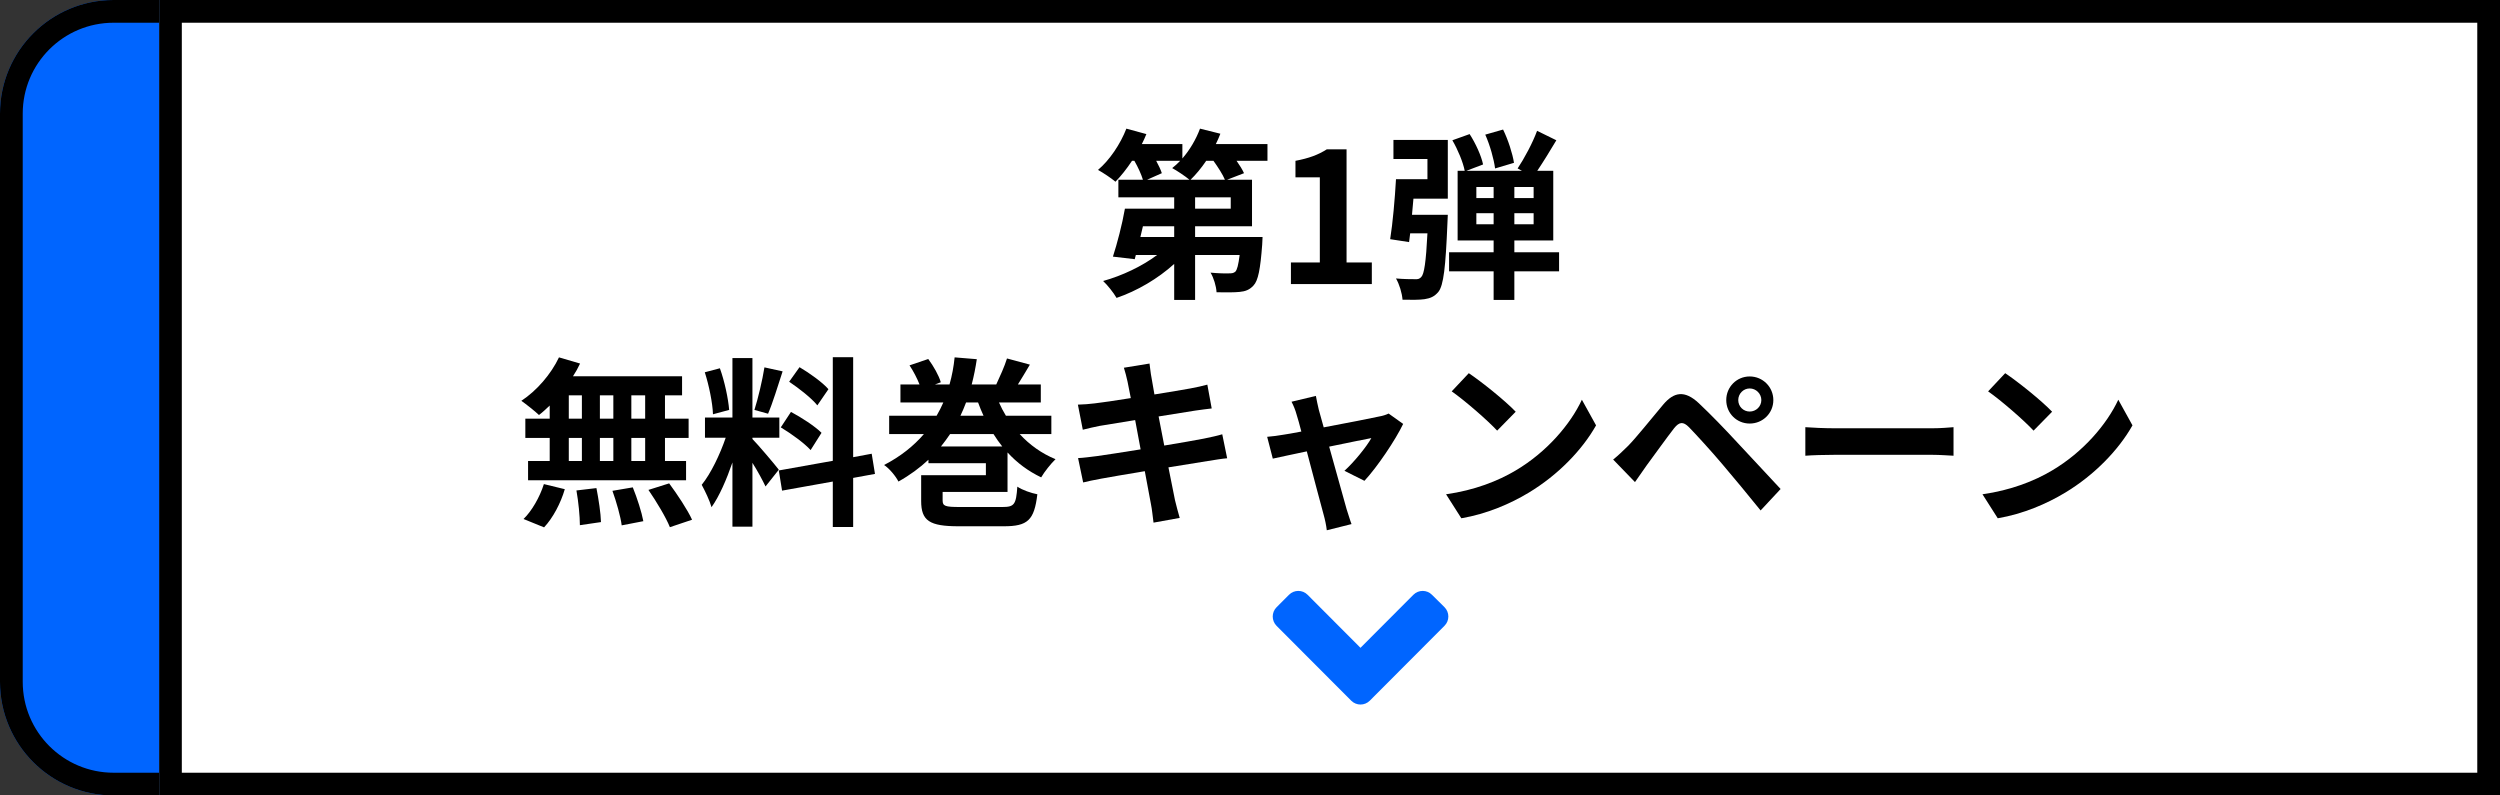
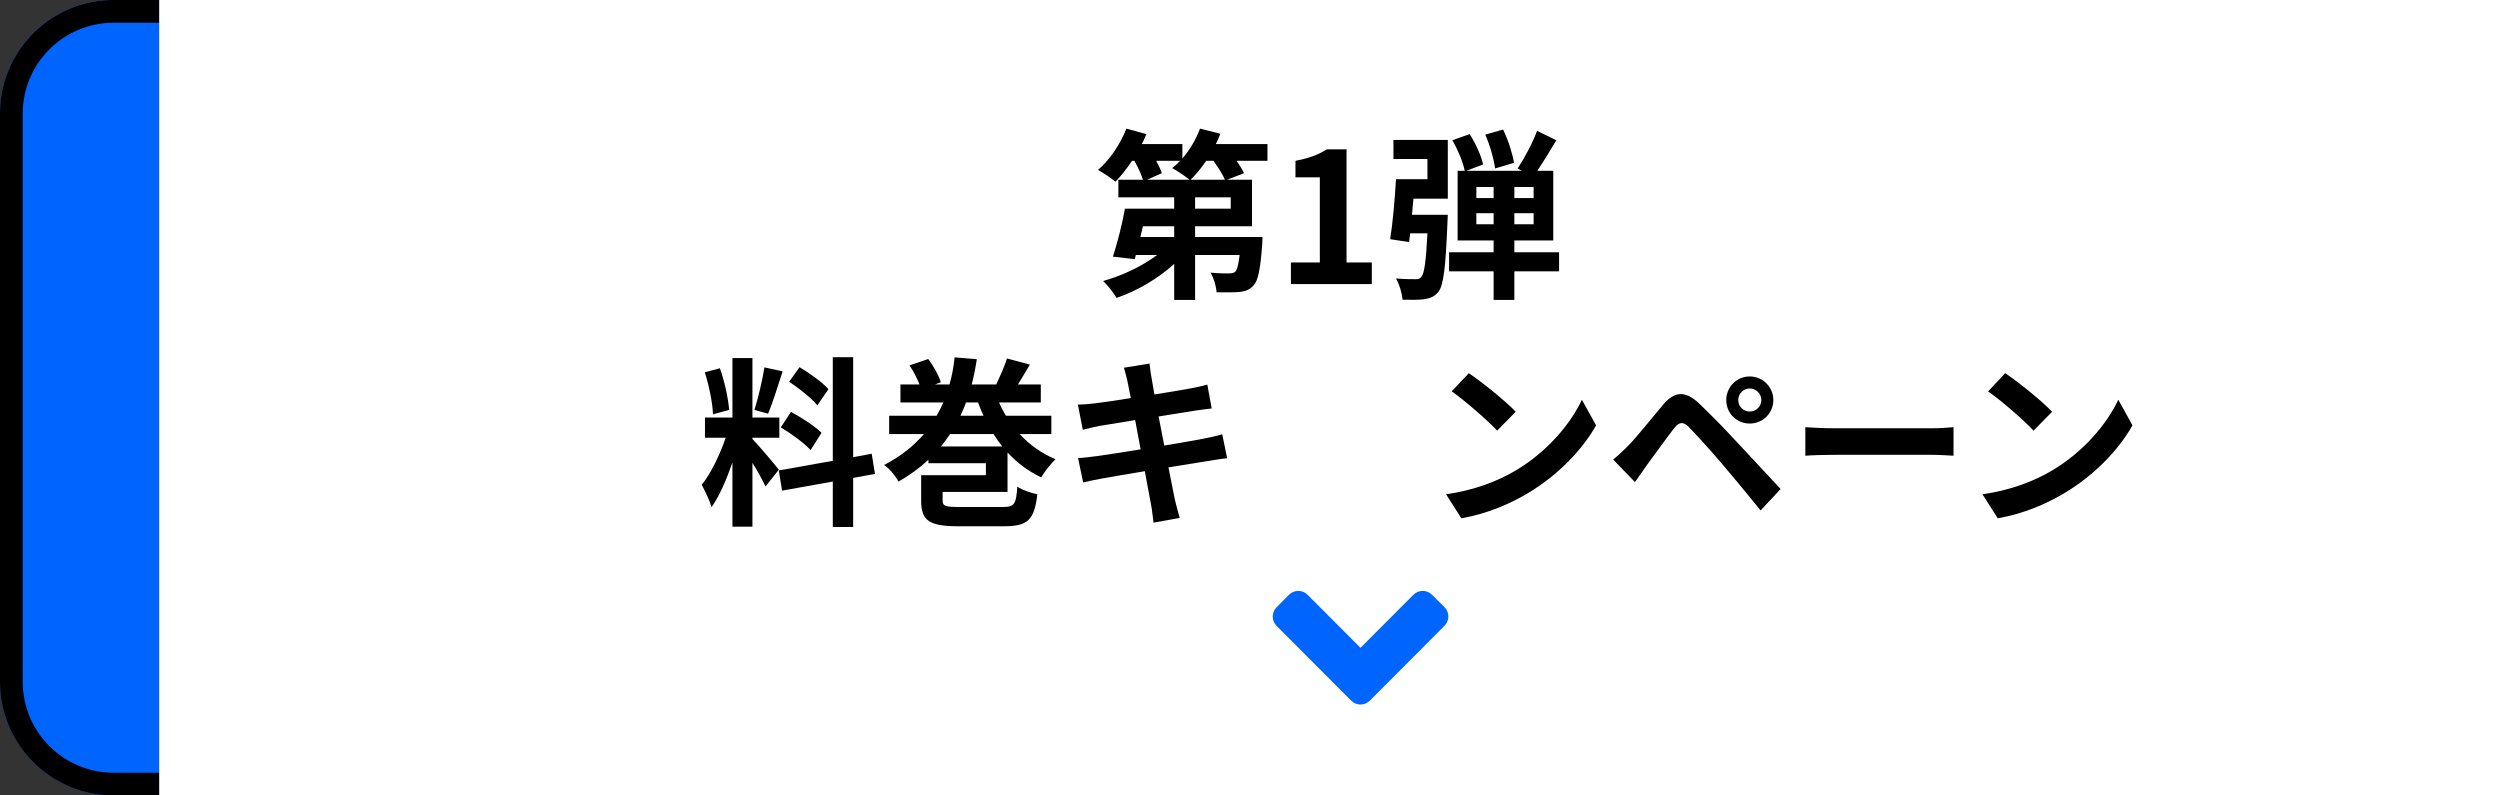
<svg xmlns="http://www.w3.org/2000/svg" width="220" height="70" viewBox="0 0 220 70" fill="none">
  <rect x="0" y="0" width="220" height="70" fill="#333333" stroke="none" />
  <path d="M14 0H220V70H14V0Z" fill="white" />
-   <path d="M220 0V70H14V0H220ZM16 68H218V2H16V68Z" fill="black" />
  <path d="M0 10C0 4.477 4.477 0 10 0H14V70H10C4.477 70 0 65.523 0 60V10Z" fill="#0065FF" />
  <path d="M14 2H10C5.582 2 2 5.582 2 10V60C2 64.418 5.582 68 10 68H14V70H10C4.477 70 2.41604e-07 65.523 0 60V10C0 4.477 4.477 1.28852e-07 10 0H14V2Z" fill="black" />
  <path d="M118.907 61.659L112.34 55.076C111.887 54.621 111.887 53.885 112.34 53.435L113.432 52.341C113.885 51.886 114.619 51.886 115.068 52.341L119.722 57.008L124.377 52.341C124.831 51.886 125.564 51.886 126.013 52.341L127.114 53.43C127.568 53.885 127.568 54.621 127.114 55.071L120.548 61.654C120.094 62.114 119.36 62.114 118.907 61.659Z" fill="#0065FF" />
  <path d="M176.458 32.84C177.578 33.592 179.658 35.256 180.586 36.232L178.954 37.896C178.122 37 176.122 35.256 174.954 34.44L176.458 32.84ZM174.458 43.496C176.954 43.144 179.034 42.328 180.586 41.4C183.322 39.784 185.402 37.336 186.41 35.176L187.658 37.432C186.442 39.592 184.314 41.8 181.738 43.352C180.122 44.328 178.058 45.224 175.802 45.608L174.458 43.496Z" fill="black" />
  <path d="M158.87 37.592C159.446 37.64 160.614 37.688 161.446 37.688H170.038C170.79 37.688 171.494 37.624 171.91 37.592V40.104C171.526 40.088 170.71 40.024 170.038 40.024H161.446C160.534 40.024 159.462 40.056 158.87 40.104V37.592Z" fill="black" />
  <path d="M152.966 35.208C152.966 35.768 153.414 36.216 153.974 36.216C154.534 36.216 154.998 35.768 154.998 35.208C154.998 34.648 154.534 34.184 153.974 34.184C153.414 34.184 152.966 34.648 152.966 35.208ZM151.91 35.208C151.91 34.056 152.822 33.128 153.974 33.128C155.126 33.128 156.054 34.056 156.054 35.208C156.054 36.36 155.126 37.272 153.974 37.272C152.822 37.272 151.91 36.36 151.91 35.208ZM141.958 40.44C142.438 40.056 142.79 39.704 143.286 39.224C144.006 38.488 145.254 36.92 146.358 35.608C147.302 34.488 148.246 34.312 149.494 35.48C150.566 36.488 151.798 37.768 152.758 38.808C153.83 39.944 155.462 41.72 156.694 43.032L154.934 44.92C153.862 43.592 152.502 41.944 151.558 40.84C150.63 39.736 149.206 38.184 148.63 37.592C148.118 37.08 147.782 37.112 147.318 37.688C146.694 38.488 145.558 40.072 144.918 40.936C144.55 41.448 144.166 42.008 143.878 42.424L141.958 40.44Z" fill="black" />
  <path d="M129.254 32.84C130.374 33.592 132.454 35.256 133.382 36.232L131.75 37.896C130.918 37 128.918 35.256 127.75 34.44L129.254 32.84ZM127.254 43.496C129.75 43.144 131.83 42.328 133.382 41.4C136.118 39.784 138.198 37.336 139.206 35.176L140.454 37.432C139.238 39.592 137.11 41.8 134.534 43.352C132.918 44.328 130.854 45.224 128.598 45.608L127.254 43.496Z" fill="black" />
-   <path d="M115.798 34.84C115.862 35.208 115.958 35.64 116.054 36.056C116.166 36.44 116.31 36.984 116.486 37.608C118.518 37.224 120.758 36.792 121.382 36.648C121.67 36.6 121.974 36.504 122.198 36.392L123.478 37.304C122.806 38.712 121.19 41.112 120.07 42.312L118.31 41.432C119.126 40.696 120.246 39.336 120.678 38.552C120.294 38.616 118.694 38.952 116.966 39.304C117.574 41.512 118.262 43.976 118.502 44.808C118.598 45.08 118.806 45.8 118.934 46.12L116.758 46.664C116.71 46.232 116.598 45.704 116.47 45.256C116.23 44.392 115.574 41.896 114.998 39.72C113.654 40.008 112.486 40.248 112.006 40.36L111.51 38.44C112.022 38.392 112.454 38.344 112.982 38.248C113.206 38.216 113.782 38.12 114.518 37.976C114.358 37.352 114.214 36.84 114.102 36.488C113.99 36.072 113.83 35.688 113.654 35.352L115.798 34.84Z" fill="black" />
  <path d="M99.222 33.576C99.126 33.112 99.014 32.744 98.902 32.36L101.158 31.992C101.206 32.312 101.254 32.856 101.334 33.24C101.366 33.464 101.462 33.992 101.59 34.712C102.95 34.488 104.166 34.296 104.742 34.184C105.254 34.088 105.862 33.96 106.246 33.848L106.63 35.944C106.278 35.976 105.638 36.072 105.158 36.136C104.502 36.248 103.286 36.44 101.958 36.648C102.118 37.448 102.278 38.328 102.454 39.208C103.894 38.968 105.206 38.744 105.926 38.6C106.55 38.472 107.142 38.344 107.558 38.216L107.99 40.328C107.558 40.36 106.902 40.472 106.294 40.568C105.526 40.696 104.23 40.904 102.822 41.128C103.078 42.44 103.302 43.512 103.398 44.008C103.51 44.488 103.67 45.064 103.814 45.576L101.51 45.992C101.43 45.4 101.382 44.84 101.286 44.376C101.206 43.912 100.998 42.808 100.742 41.464C99.11 41.736 97.606 41.992 96.918 42.12C96.23 42.248 95.686 42.36 95.318 42.456L94.87 40.312C95.302 40.296 96.022 40.2 96.534 40.136C97.27 40.04 98.758 39.8 100.374 39.544C100.214 38.68 100.038 37.784 99.894 36.968C98.486 37.192 97.254 37.4 96.758 37.48C96.246 37.592 95.83 37.672 95.286 37.816L94.854 35.608C95.366 35.592 95.846 35.56 96.342 35.496C96.902 35.432 98.134 35.256 99.51 35.032C99.382 34.36 99.27 33.832 99.222 33.576Z" fill="black" />
  <path d="M82.806 39.288H88.198C87.927 38.952 87.671 38.584 87.43 38.2H83.606C83.35 38.568 83.094 38.936 82.806 39.288ZM86.07 35.416H85.014C84.871 35.816 84.695 36.2 84.519 36.584H86.55C86.374 36.2 86.215 35.816 86.07 35.416ZM92.519 38.2H89.734C90.599 39.144 91.671 39.912 92.886 40.408C92.487 40.792 91.91 41.512 91.623 42.008C90.487 41.464 89.495 40.728 88.662 39.816V43.288H82.951V44.04C82.951 44.536 83.174 44.616 84.454 44.616H88.215C89.27 44.616 89.415 44.392 89.526 42.824C89.959 43.128 90.775 43.4 91.287 43.496C91.014 45.784 90.439 46.312 88.326 46.312H84.359C81.799 46.312 81.062 45.832 81.062 44.088V41.816H86.758V40.76H81.703V40.456C80.951 41.16 80.07 41.816 79.062 42.376C78.823 41.896 78.246 41.208 77.799 40.92C79.254 40.168 80.406 39.24 81.302 38.2H78.246V36.584H82.422C82.647 36.2 82.838 35.816 83.014 35.416H79.239V33.832H80.918C80.71 33.304 80.374 32.648 80.038 32.152L81.686 31.592C82.15 32.216 82.63 33.064 82.79 33.64L82.278 33.832H83.558C83.782 33.048 83.927 32.248 84.007 31.448L85.959 31.608C85.847 32.36 85.703 33.096 85.51 33.832H87.671C87.99 33.144 88.406 32.232 88.615 31.544L90.63 32.088C90.263 32.712 89.894 33.32 89.575 33.832H91.591V35.416H87.91C88.087 35.816 88.294 36.216 88.519 36.584H92.519V38.2Z" fill="black" />
  <path d="M72.902 34.248L71.926 35.672C71.43 35.048 70.326 34.184 69.446 33.592L70.358 32.312C71.254 32.84 72.39 33.656 72.902 34.248ZM68.71 37.608L69.606 36.248C70.534 36.744 71.718 37.512 72.294 38.088L71.334 39.608C70.806 39.016 69.638 38.168 68.71 37.608ZM67.27 32.328L68.87 32.68C68.454 33.96 67.99 35.48 67.59 36.408L66.39 36.072C66.71 35.064 67.094 33.448 67.27 32.328ZM64.166 36.072L62.742 36.456C62.71 35.464 62.39 33.912 62.022 32.76L63.35 32.408C63.766 33.56 64.086 35.08 64.166 36.072ZM68.534 41.336L67.366 42.808C67.126 42.296 66.678 41.464 66.214 40.728V46.344H64.454V40.696C63.942 42.184 63.302 43.672 62.614 44.632C62.454 44.056 62.038 43.192 61.75 42.664C62.55 41.688 63.366 39.976 63.862 38.52H62.038V36.744H64.454V31.512H66.214V36.744H68.582V38.52H66.214V38.632C66.678 39.096 68.198 40.888 68.534 41.336ZM76.998 41.704L75.078 42.056V46.376H73.286V42.376L68.822 43.176L68.534 41.4L73.286 40.552V31.432H75.078V40.232L76.71 39.928L76.998 41.704Z" fill="black" />
-   <path d="M56.774 36.84V34.792H55.558V36.84H56.774ZM56.774 40.568V38.536H55.558V40.568H56.774ZM50.054 38.536V40.568H51.206V38.536H50.054ZM53.974 38.536H52.79V40.568H53.974V38.536ZM52.79 36.84H53.974V34.792H52.79V36.84ZM50.054 34.792V36.84H51.206V34.792H50.054ZM48.374 36.84V35.688C48.054 35.992 47.75 36.28 47.43 36.52C47.078 36.184 46.31 35.576 45.878 35.272C47.222 34.392 48.486 32.936 49.19 31.448L51.046 31.992C50.87 32.376 50.662 32.744 50.422 33.112H60.022V34.792H58.518V36.84H60.598V38.536H58.518V40.568H60.374V42.264H46.47V40.568H48.374V38.536H46.23V36.84H48.374ZM47.878 46.408L46.07 45.672C46.774 45 47.494 43.768 47.862 42.6L49.702 43.048C49.35 44.264 48.662 45.576 47.878 46.408ZM50.726 43.16L52.486 42.952C52.678 43.928 52.87 45.192 52.886 45.944L51.03 46.216C51.03 45.448 50.902 44.136 50.726 43.16ZM53.894 43.192L55.686 42.888C56.07 43.832 56.47 45.08 56.614 45.864L54.71 46.232C54.614 45.464 54.246 44.168 53.894 43.192ZM57.062 43.112L58.886 42.536C59.606 43.512 60.502 44.856 60.902 45.736L58.95 46.392C58.614 45.544 57.766 44.136 57.062 43.112Z" fill="black" />
  <path d="M133.231 14.328L131.567 14.824C131.471 14.04 131.119 12.776 130.703 11.848L132.271 11.4C132.719 12.312 133.103 13.512 133.231 14.328ZM122.623 13.992V12.312H127.407V17.48H124.383C124.335 17.96 124.303 18.44 124.255 18.904H127.407C127.407 18.904 127.391 19.384 127.375 19.624C127.215 23.496 127.039 25.112 126.575 25.688C126.223 26.104 125.871 26.248 125.359 26.328C124.927 26.392 124.191 26.392 123.423 26.376C123.375 25.784 123.151 25.032 122.847 24.504C123.535 24.568 124.191 24.568 124.511 24.568C124.767 24.584 124.911 24.552 125.071 24.376C125.327 24.12 125.487 23.064 125.615 20.536H124.095L123.999 21.304L122.335 21.048C122.559 19.656 122.751 17.496 122.847 15.768H125.615V13.992H122.623ZM129.919 19.736H131.439V18.76H129.919V19.736ZM129.919 16.456V17.432H131.439V16.456H129.919ZM134.959 17.432V16.456H133.263V17.432H134.959ZM134.959 19.736V18.76H133.263V19.736H134.959ZM137.199 22.2V23.88H133.263V26.392H131.439V23.88H127.519V22.2H131.439V21.16H128.271V15.032H128.895C128.751 14.28 128.287 13.16 127.807 12.344L129.327 11.8C129.855 12.616 130.351 13.704 130.511 14.472L129.039 15.032H133.935L133.551 14.824C134.127 13.96 134.879 12.568 135.263 11.512L136.959 12.344C136.415 13.256 135.807 14.248 135.279 15.032H136.687V21.16H133.263V22.2H137.199Z" fill="black" />
  <path d="M113.601 25V23.096H116.145V15.608H114.001V14.152C115.185 13.928 116.001 13.624 116.753 13.144H118.497V23.096H120.721V25H113.601Z" fill="black" />
  <path d="M104.769 15.816H107.793C107.601 15.352 107.185 14.712 106.785 14.152H106.145C105.713 14.792 105.233 15.368 104.769 15.816ZM108.305 18.36V17.368H105.169V18.36H108.305ZM103.329 20.856V19.912H100.577L100.353 20.856H103.329ZM103.857 14.152H101.745C101.953 14.536 102.145 14.936 102.241 15.24L100.945 15.816H104.673C104.289 15.496 103.569 15.016 103.153 14.792C103.393 14.6 103.633 14.392 103.857 14.152ZM111.537 12.68V14.152H108.817C109.089 14.536 109.329 14.92 109.473 15.24L107.985 15.816H110.177V19.912H105.169V20.856H111.105C111.105 20.856 111.089 21.304 111.073 21.528C110.913 23.672 110.721 24.696 110.305 25.128C109.953 25.512 109.585 25.64 109.089 25.688C108.641 25.736 107.873 25.736 107.057 25.72C107.025 25.16 106.801 24.44 106.529 23.992C107.201 24.056 107.857 24.072 108.161 24.056C108.401 24.056 108.545 24.04 108.705 23.912C108.865 23.752 108.977 23.32 109.089 22.44H105.169V26.392H103.329V23.224C101.905 24.52 100.049 25.608 98.257 26.216C98.001 25.768 97.457 25.08 97.073 24.728C98.753 24.264 100.529 23.416 101.825 22.44H99.953L99.857 22.808L97.937 22.584C98.305 21.448 98.753 19.752 98.993 18.36H103.329V17.368H98.417V15.816H100.577C100.433 15.336 100.145 14.712 99.825 14.152H99.617C99.153 14.856 98.641 15.496 98.161 15.992C97.809 15.688 97.057 15.192 96.625 14.952C97.649 14.088 98.593 12.68 99.121 11.32L100.881 11.8C100.769 12.088 100.625 12.392 100.481 12.68H104.049V13.944C104.705 13.192 105.249 12.264 105.601 11.32L107.393 11.768C107.281 12.072 107.137 12.376 106.993 12.68H111.537Z" fill="black" />
</svg>